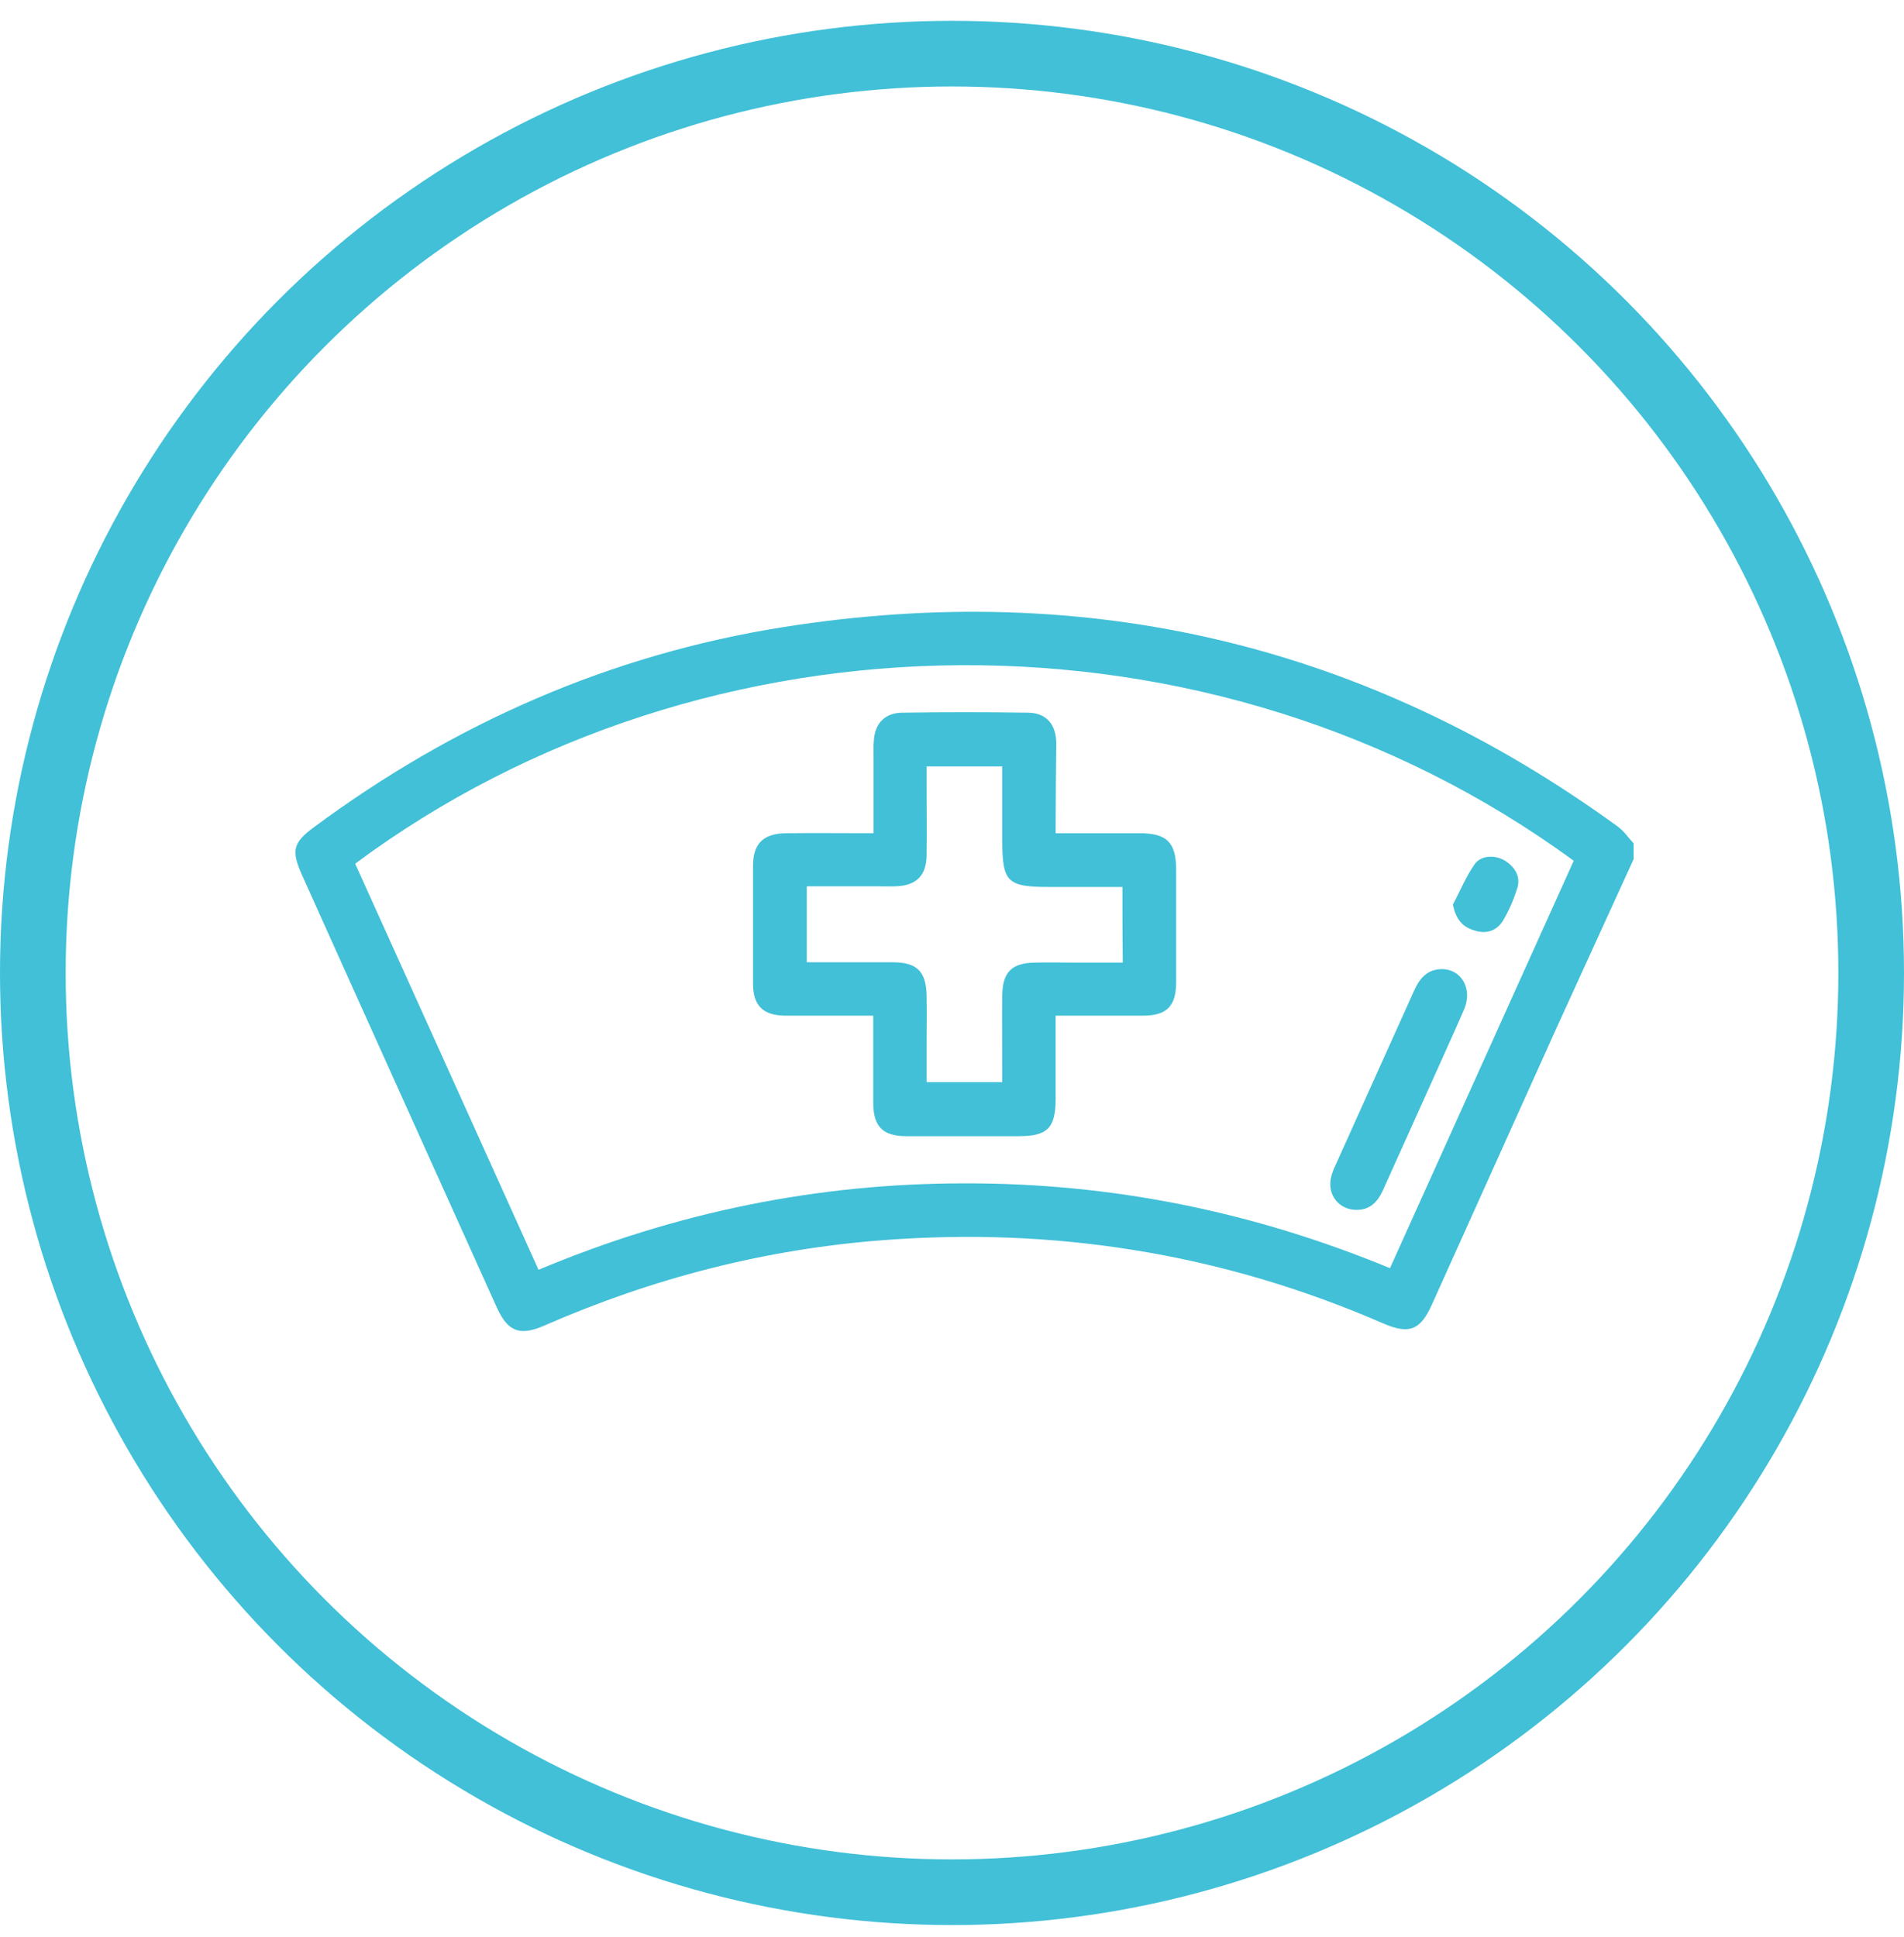
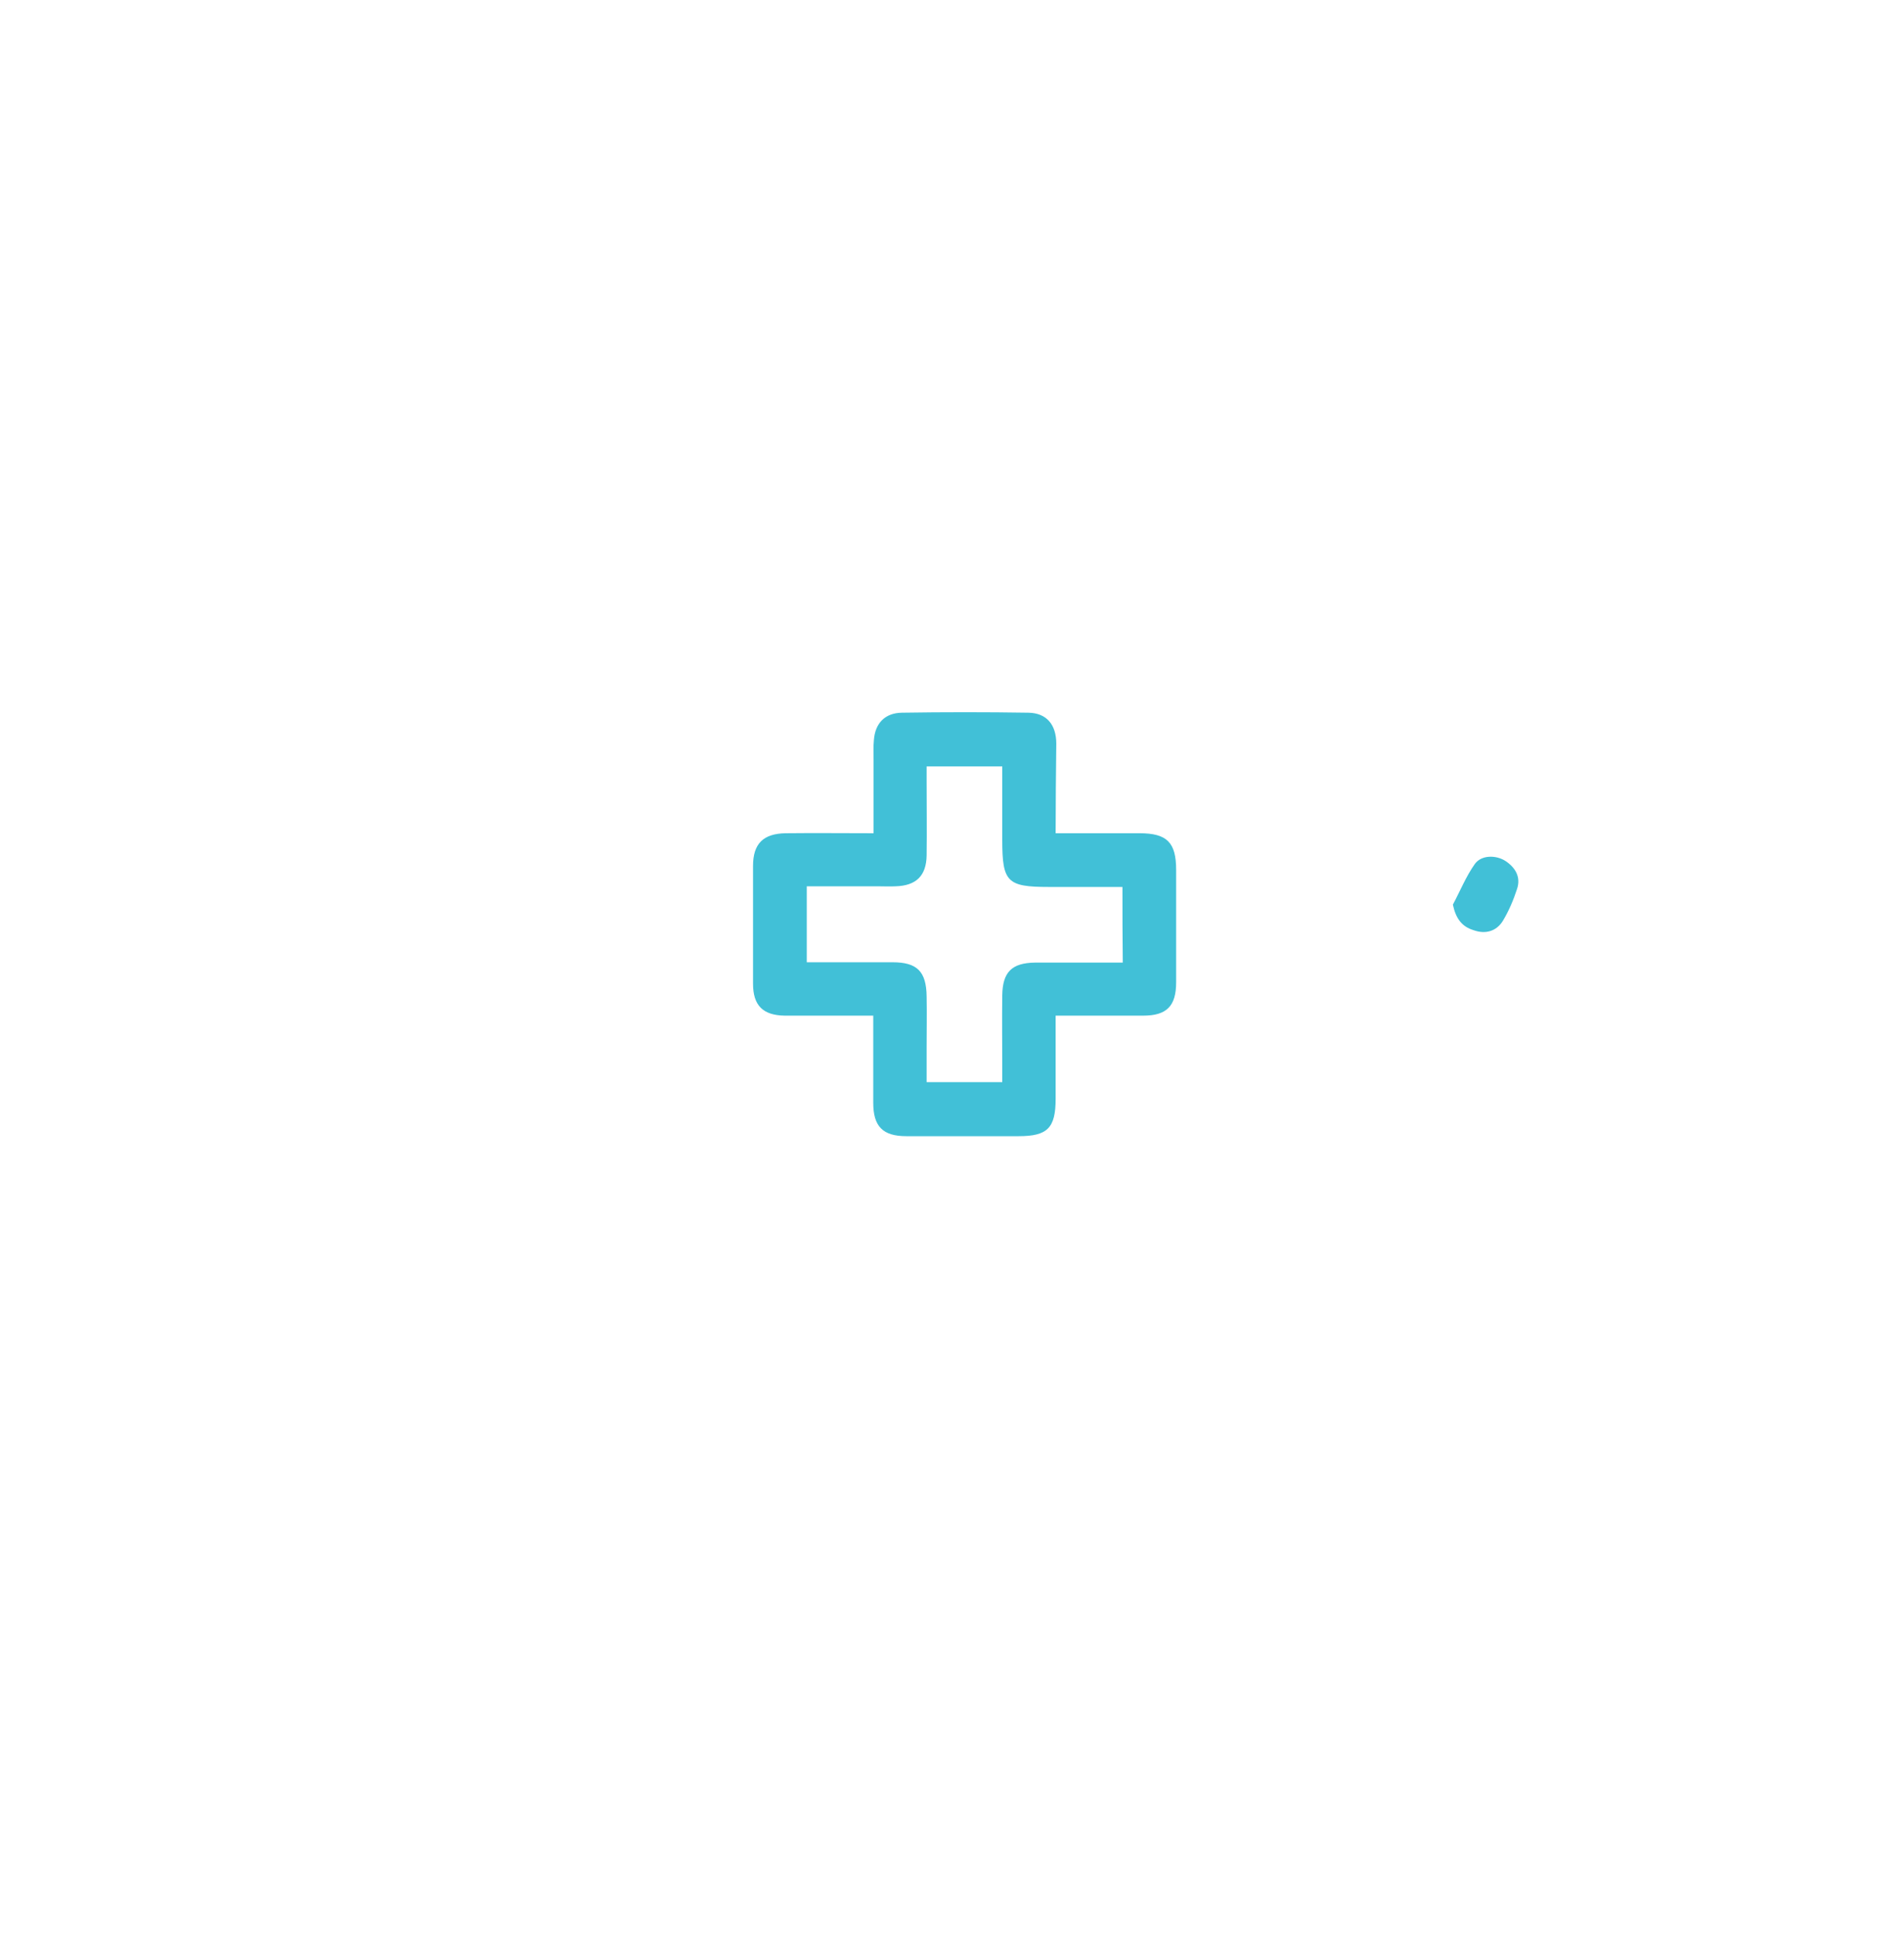
<svg xmlns="http://www.w3.org/2000/svg" width="58" height="59" viewBox="0 0 58 59" fill="none">
-   <circle cx="29" cy="29.634" r="28" stroke="#41C0D7" stroke-width="2" />
-   <path d="M49.764 26.167C48.976 27.903 48.178 29.628 47.39 31.364C46.133 34.157 44.876 36.941 43.619 39.734C43.27 40.512 42.931 40.651 42.143 40.312C39.689 39.245 37.145 38.487 34.501 38.068C32.008 37.669 29.494 37.579 26.96 37.769C23.339 38.038 19.887 38.926 16.565 40.382C15.827 40.701 15.468 40.552 15.139 39.834C13.153 35.424 11.168 31.035 9.193 26.636C8.864 25.898 8.934 25.658 9.572 25.189C13.842 22.027 18.59 19.942 23.837 19.104C33.135 17.628 41.644 19.623 49.285 25.179C49.475 25.319 49.605 25.518 49.764 25.688C49.764 25.848 49.764 26.007 49.764 26.167ZM16.405 38.676C20.585 36.921 24.895 36.043 29.384 36.043C33.863 36.033 38.172 36.901 42.342 38.627C44.218 34.467 46.083 30.337 47.939 26.217C36.906 18.146 21.493 18.376 10.819 26.306C12.675 30.407 14.53 34.526 16.405 38.676Z" fill="#41C0D7" />
-   <path d="M32.157 25.379C33.045 25.379 33.873 25.379 34.711 25.379C35.549 25.379 35.828 25.658 35.828 26.496C35.828 27.633 35.828 28.78 35.828 29.918C35.828 30.646 35.539 30.935 34.821 30.935C33.953 30.935 33.075 30.935 32.157 30.935C32.157 31.803 32.157 32.631 32.157 33.469C32.157 34.357 31.908 34.606 31.03 34.606C29.893 34.606 28.745 34.606 27.608 34.606C26.89 34.606 26.601 34.307 26.601 33.589C26.601 32.731 26.601 31.863 26.601 30.935C26.421 30.935 26.252 30.935 26.092 30.935C25.364 30.935 24.635 30.935 23.907 30.935C23.239 30.925 22.939 30.626 22.939 29.958C22.939 28.761 22.939 27.573 22.939 26.376C22.939 25.698 23.249 25.389 23.937 25.379C24.815 25.369 25.683 25.379 26.611 25.379C26.611 24.611 26.611 23.872 26.611 23.134C26.611 22.935 26.601 22.735 26.621 22.536C26.66 22.027 26.96 21.718 27.468 21.708C28.755 21.688 30.042 21.688 31.329 21.708C31.878 21.718 32.177 22.067 32.177 22.655C32.167 23.543 32.157 24.431 32.157 25.379ZM34.192 27.015C33.424 27.015 32.686 27.015 31.948 27.015C30.681 27.015 30.531 26.865 30.531 25.588C30.531 24.85 30.531 24.112 30.531 23.344C29.743 23.344 29.005 23.344 28.227 23.344C28.227 23.513 28.227 23.653 28.227 23.793C28.227 24.551 28.237 25.309 28.227 26.057C28.217 26.676 27.907 26.975 27.289 26.995C27.099 27.005 26.92 26.995 26.73 26.995C26.022 26.995 25.304 26.995 24.576 26.995C24.576 27.783 24.576 28.531 24.576 29.309C25.473 29.309 26.331 29.309 27.189 29.309C27.937 29.309 28.217 29.588 28.227 30.347C28.237 30.865 28.227 31.384 28.227 31.903C28.227 32.252 28.227 32.611 28.227 32.96C29.035 32.96 29.763 32.96 30.531 32.96C30.531 32.791 30.531 32.641 30.531 32.501C30.531 31.773 30.521 31.045 30.531 30.317C30.541 29.608 30.82 29.329 31.529 29.319C31.918 29.309 32.297 29.319 32.686 29.319C33.184 29.319 33.683 29.319 34.202 29.319C34.192 28.531 34.192 27.803 34.192 27.015Z" fill="#41C0D7" />
-   <path d="M41.305 36.851C40.796 36.841 40.447 36.412 40.537 35.913C40.557 35.773 40.617 35.634 40.676 35.504C41.474 33.728 42.272 31.963 43.071 30.187C43.23 29.828 43.45 29.539 43.879 29.519C44.497 29.489 44.866 30.097 44.607 30.726C44.347 31.334 44.068 31.933 43.799 32.541C43.24 33.778 42.681 35.025 42.123 36.262C41.963 36.611 41.724 36.861 41.305 36.851Z" fill="#41C0D7" />
+   <path d="M32.157 25.379C33.045 25.379 33.873 25.379 34.711 25.379C35.549 25.379 35.828 25.658 35.828 26.496C35.828 27.633 35.828 28.78 35.828 29.918C35.828 30.646 35.539 30.935 34.821 30.935C33.953 30.935 33.075 30.935 32.157 30.935C32.157 31.803 32.157 32.631 32.157 33.469C32.157 34.357 31.908 34.606 31.03 34.606C29.893 34.606 28.745 34.606 27.608 34.606C26.89 34.606 26.601 34.307 26.601 33.589C26.601 32.731 26.601 31.863 26.601 30.935C26.421 30.935 26.252 30.935 26.092 30.935C25.364 30.935 24.635 30.935 23.907 30.935C23.239 30.925 22.939 30.626 22.939 29.958C22.939 28.761 22.939 27.573 22.939 26.376C22.939 25.698 23.249 25.389 23.937 25.379C24.815 25.369 25.683 25.379 26.611 25.379C26.611 24.611 26.611 23.872 26.611 23.134C26.611 22.935 26.601 22.735 26.621 22.536C26.66 22.027 26.96 21.718 27.468 21.708C28.755 21.688 30.042 21.688 31.329 21.708C31.878 21.718 32.177 22.067 32.177 22.655C32.167 23.543 32.157 24.431 32.157 25.379ZM34.192 27.015C33.424 27.015 32.686 27.015 31.948 27.015C30.681 27.015 30.531 26.865 30.531 25.588C30.531 24.85 30.531 24.112 30.531 23.344C29.743 23.344 29.005 23.344 28.227 23.344C28.227 23.513 28.227 23.653 28.227 23.793C28.227 24.551 28.237 25.309 28.227 26.057C28.217 26.676 27.907 26.975 27.289 26.995C27.099 27.005 26.92 26.995 26.73 26.995C26.022 26.995 25.304 26.995 24.576 26.995C24.576 27.783 24.576 28.531 24.576 29.309C25.473 29.309 26.331 29.309 27.189 29.309C27.937 29.309 28.217 29.588 28.227 30.347C28.237 30.865 28.227 31.384 28.227 31.903C28.227 32.252 28.227 32.611 28.227 32.96C29.035 32.96 29.763 32.96 30.531 32.96C30.531 32.791 30.531 32.641 30.531 32.501C30.531 31.773 30.521 31.045 30.531 30.317C30.541 29.608 30.82 29.329 31.529 29.319C33.184 29.319 33.683 29.319 34.202 29.319C34.192 28.531 34.192 27.803 34.192 27.015Z" fill="#41C0D7" />
  <path d="M44.258 27.553C44.477 27.144 44.657 26.695 44.926 26.316C45.125 26.037 45.574 26.037 45.864 26.227C46.163 26.426 46.333 26.715 46.213 27.075C46.103 27.414 45.963 27.743 45.784 28.042C45.584 28.371 45.245 28.461 44.886 28.331C44.527 28.222 44.347 27.972 44.258 27.553Z" fill="#41C0D7" />
</svg>